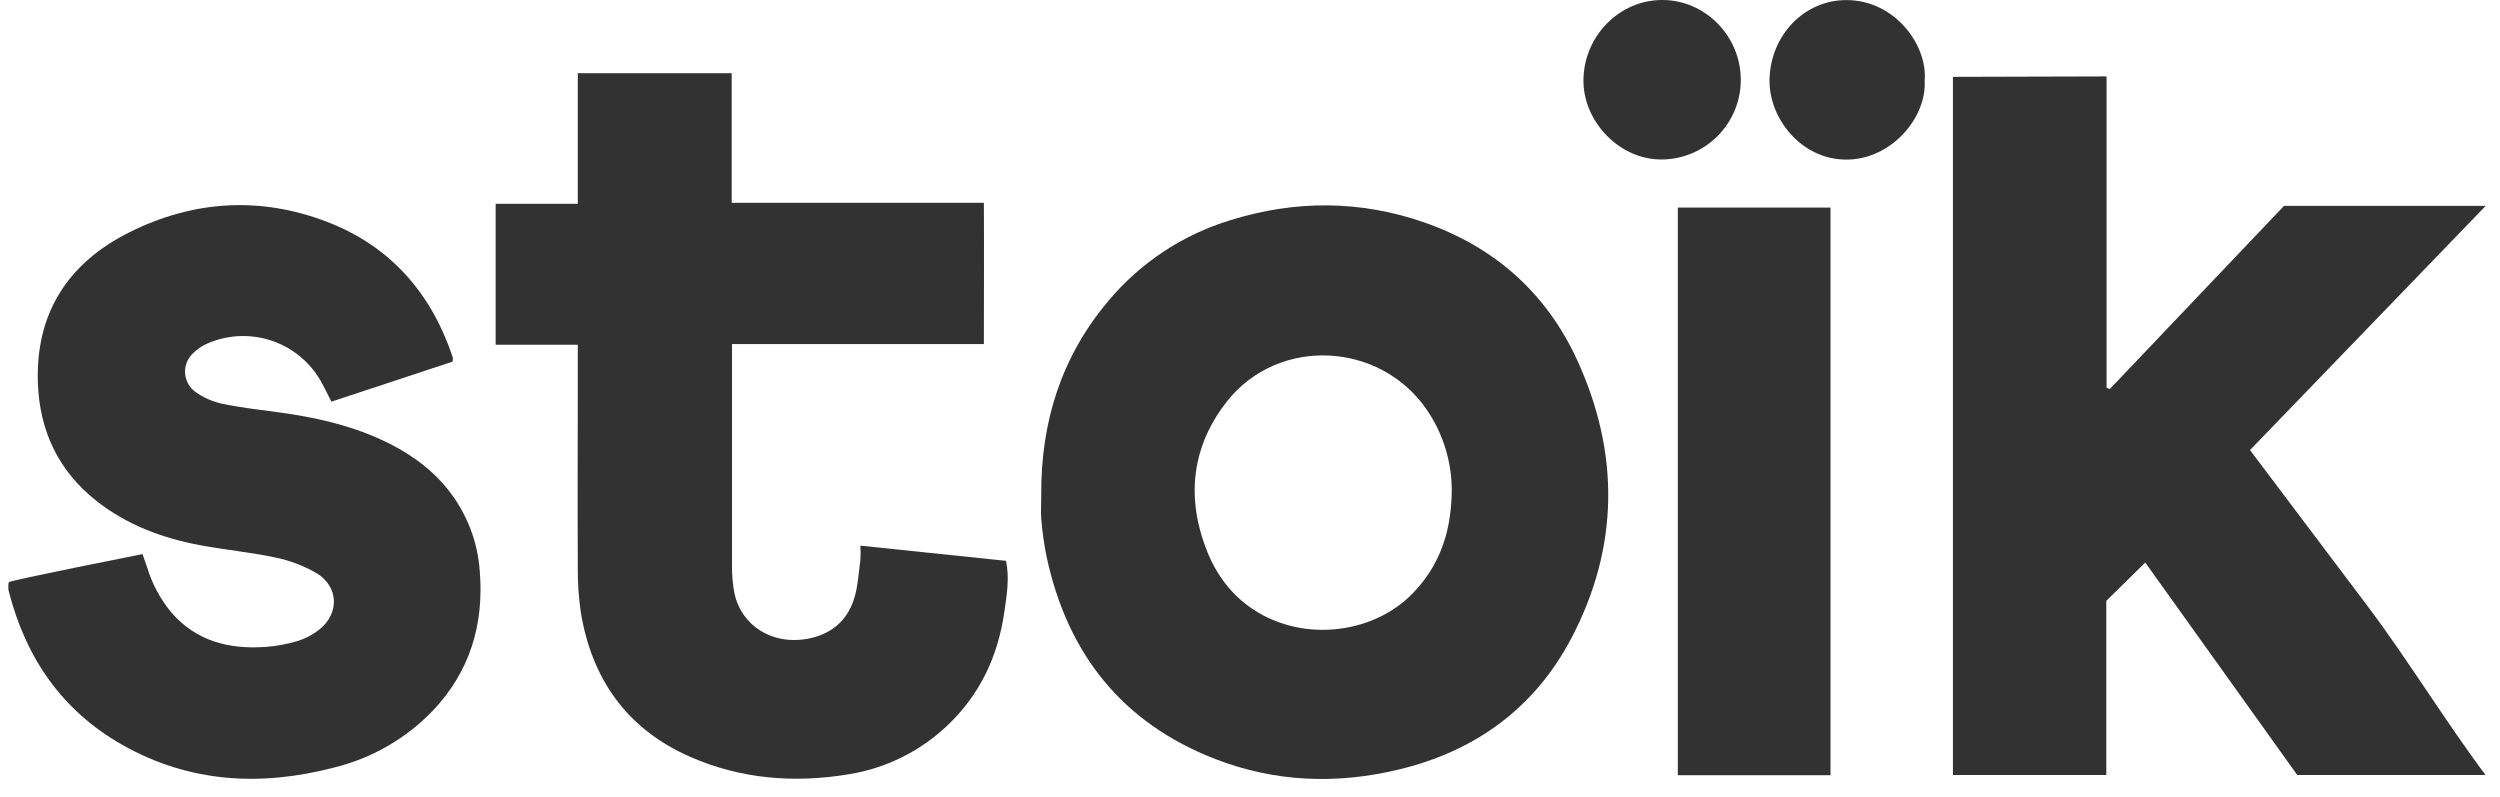
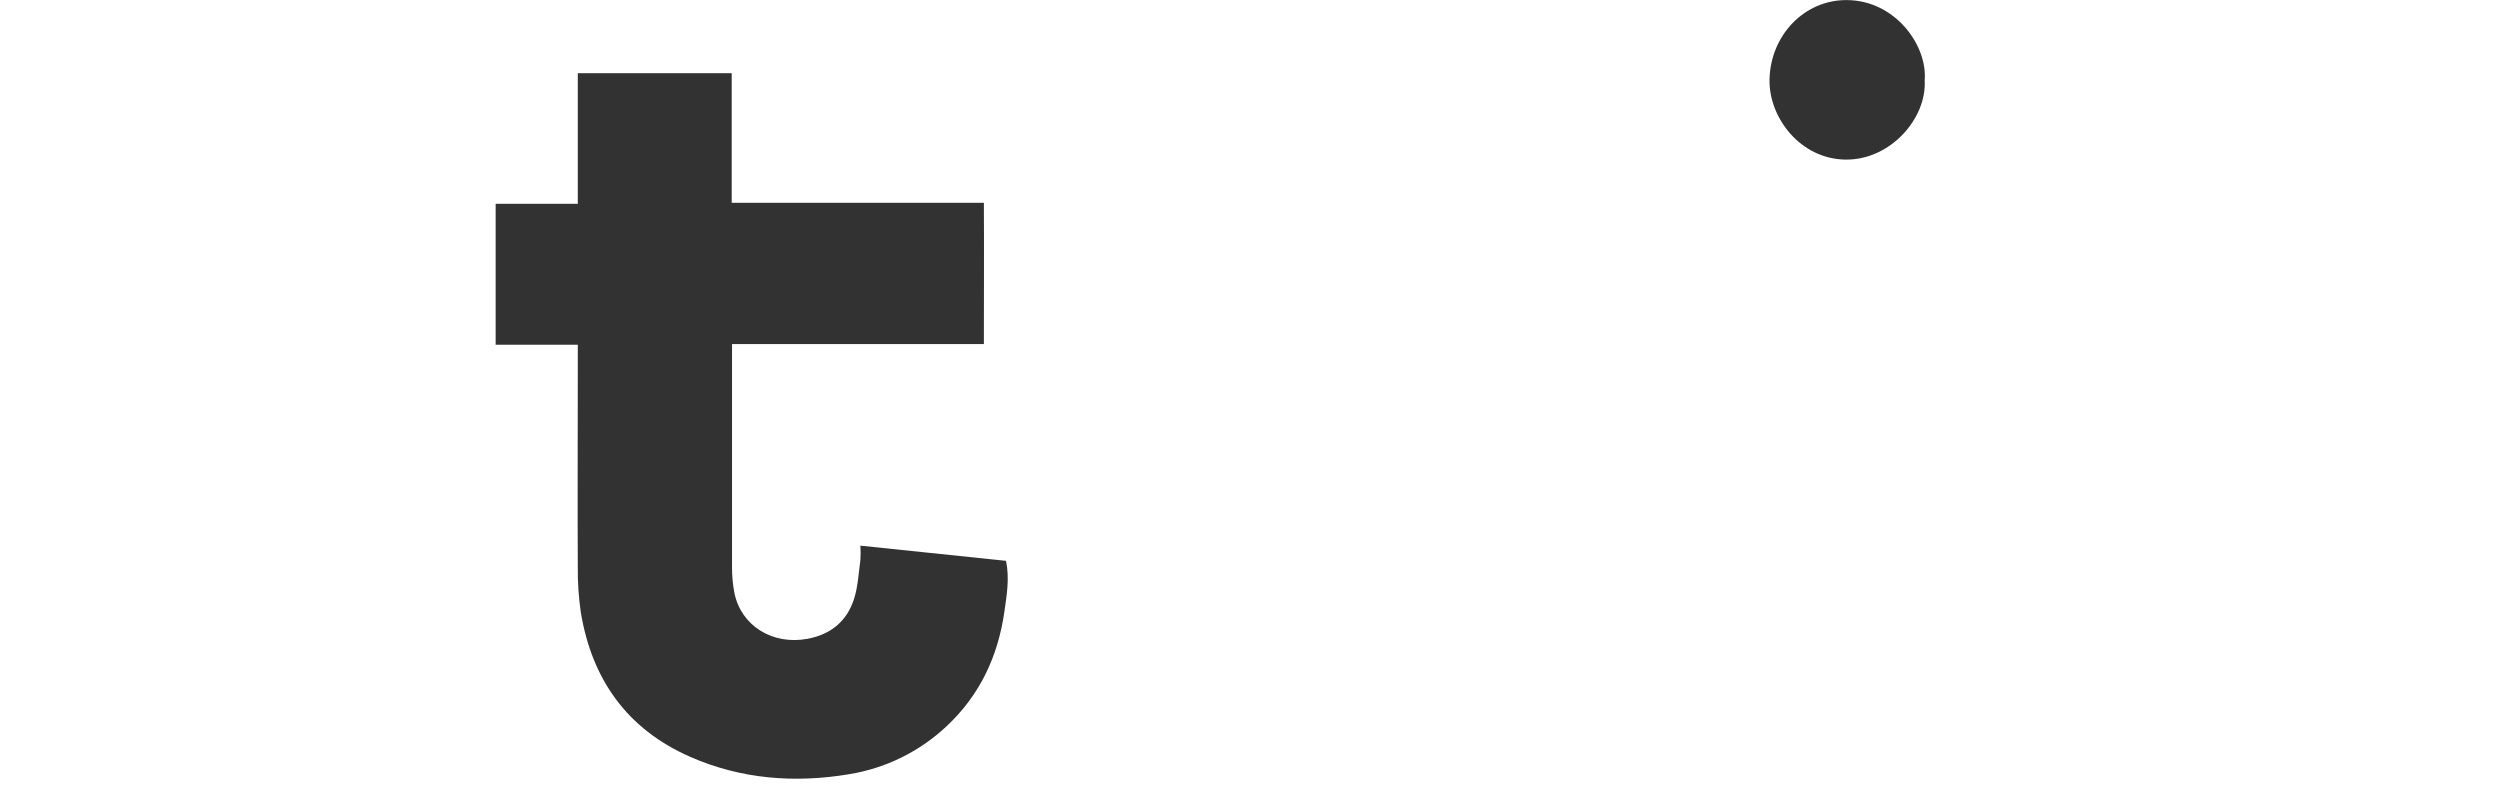
<svg xmlns="http://www.w3.org/2000/svg" width="69" height="22" viewBox="0 0 69 22" fill="none">
-   <path d="M48.046 2.207C48.045 2.785 47.817 3.339 47.41 3.75C47.004 4.161 46.452 4.395 45.875 4.402C44.704 4.417 43.688 3.357 43.703 2.199C43.721 0.994 44.691 -0.001 45.88 8.45243e-07C47.069 0.001 48.046 1 48.046 2.207Z" fill="#323232" />
  <path d="M53.121 2.221C53.182 3.257 52.186 4.418 50.939 4.405C49.692 4.392 48.813 3.247 48.839 2.185C48.869 0.971 49.8 -0.007 50.975 0.002C52.31 0.011 53.203 1.254 53.121 2.221Z" fill="#323232" />
-   <path d="M62.1 12.422C63.204 13.887 64.281 15.313 65.356 16.743C66.431 18.172 67.532 19.966 68.601 21.39H63.404L59.209 15.526L58.134 16.584V21.39H53.901V2.121L58.141 2.109V10.702L58.229 10.739L63.039 5.682H68.605L62.1 12.422Z" fill="#323232" />
  <path d="M15.947 5.624V2.02H20.195V5.597H27.155C27.163 6.83 27.155 8.255 27.155 9.496H20.204C20.204 9.496 20.204 10.112 20.204 10.23C20.204 12.034 20.204 13.838 20.204 15.641C20.202 15.885 20.224 16.128 20.27 16.368C20.457 17.275 21.324 17.81 22.286 17.631C22.93 17.512 23.378 17.143 23.573 16.526C23.681 16.184 23.698 15.811 23.747 15.451C23.755 15.321 23.755 15.191 23.747 15.06L27.767 15.479C27.866 15.968 27.786 16.427 27.722 16.875C27.548 18.105 27.048 19.182 26.128 20.042C25.382 20.744 24.442 21.206 23.431 21.369C21.93 21.619 20.452 21.505 19.048 20.888C17.305 20.122 16.332 18.747 16.029 16.89C15.969 16.474 15.942 16.055 15.947 15.635C15.938 13.872 15.947 12.109 15.947 10.344V9.515H13.68V5.624H15.947Z" fill="#323232" />
-   <path d="M0.242 16.069C0.25 16.023 3.933 15.293 3.933 15.293C3.978 15.421 4.023 15.543 4.064 15.667C4.202 16.122 4.43 16.545 4.734 16.91C5.429 17.706 6.338 17.927 7.343 17.854C7.64 17.831 7.933 17.777 8.218 17.691C8.424 17.626 8.617 17.526 8.788 17.395C9.379 16.951 9.358 16.185 8.724 15.811C8.371 15.61 7.99 15.466 7.592 15.386C6.904 15.239 6.2 15.175 5.508 15.045C4.471 14.849 3.5 14.485 2.66 13.824C1.618 12.999 1.096 11.904 1.046 10.586C0.973 8.639 1.884 7.249 3.586 6.404C5.342 5.53 7.187 5.416 9.027 6.123C10.778 6.796 11.908 8.094 12.497 9.867C12.5 9.905 12.498 9.944 12.492 9.981L9.147 11.086C9.056 10.906 8.979 10.75 8.898 10.598C8.609 10.045 8.12 9.622 7.531 9.414C6.942 9.207 6.296 9.231 5.724 9.481C5.563 9.551 5.418 9.652 5.298 9.78C5.23 9.852 5.178 9.937 5.145 10.03C5.113 10.123 5.101 10.222 5.11 10.32C5.119 10.418 5.149 10.513 5.198 10.599C5.246 10.685 5.313 10.759 5.393 10.816C5.613 10.973 5.862 11.084 6.126 11.142C6.655 11.253 7.195 11.314 7.731 11.386C8.688 11.517 9.625 11.726 10.507 12.128C11.219 12.453 11.854 12.882 12.352 13.497C12.875 14.146 13.186 14.939 13.242 15.771C13.361 17.236 12.969 18.538 11.944 19.617C11.206 20.384 10.266 20.926 9.232 21.181C7.197 21.715 5.223 21.606 3.371 20.555C1.713 19.615 0.715 18.161 0.245 16.33C0.235 16.29 0.23 16.256 0.229 16.209C0.227 16.153 0.235 16.115 0.242 16.069Z" fill="#323232" />
-   <path d="M50.522 5.729V21.396H46.308V5.729H50.522Z" fill="#323232" />
-   <path fill-rule="evenodd" clip-rule="evenodd" d="M30.589 8.308C29.291 9.846 28.729 11.646 28.738 13.638C28.738 13.712 28.736 13.786 28.735 13.861C28.731 14.031 28.727 14.202 28.743 14.37C28.771 14.707 28.82 15.042 28.888 15.374C29.462 18.047 30.976 19.957 33.547 20.951C35.183 21.585 36.874 21.652 38.583 21.244C40.702 20.742 42.342 19.557 43.36 17.633C44.691 15.111 44.711 12.508 43.524 9.926C42.673 8.076 41.239 6.813 39.319 6.142C37.548 5.524 35.757 5.519 33.967 6.075C32.648 6.474 31.473 7.25 30.589 8.308ZM39.538 11.56C39.893 12.174 40.077 12.874 40.068 13.587C40.06 14.031 40.004 14.441 39.896 14.82C39.732 15.393 39.447 15.898 39.02 16.346C39.012 16.354 39.005 16.361 38.999 16.369C37.871 17.539 35.839 17.748 34.456 16.727C34.193 16.534 33.955 16.297 33.75 16.013C33.594 15.798 33.458 15.556 33.346 15.287C33.34 15.273 33.335 15.26 33.329 15.246C32.985 14.399 32.884 13.56 33.054 12.758C33.178 12.171 33.447 11.604 33.872 11.069C35.291 9.286 38.079 9.424 39.375 11.302C39.432 11.387 39.487 11.473 39.538 11.56Z" fill="#323232" />
</svg>